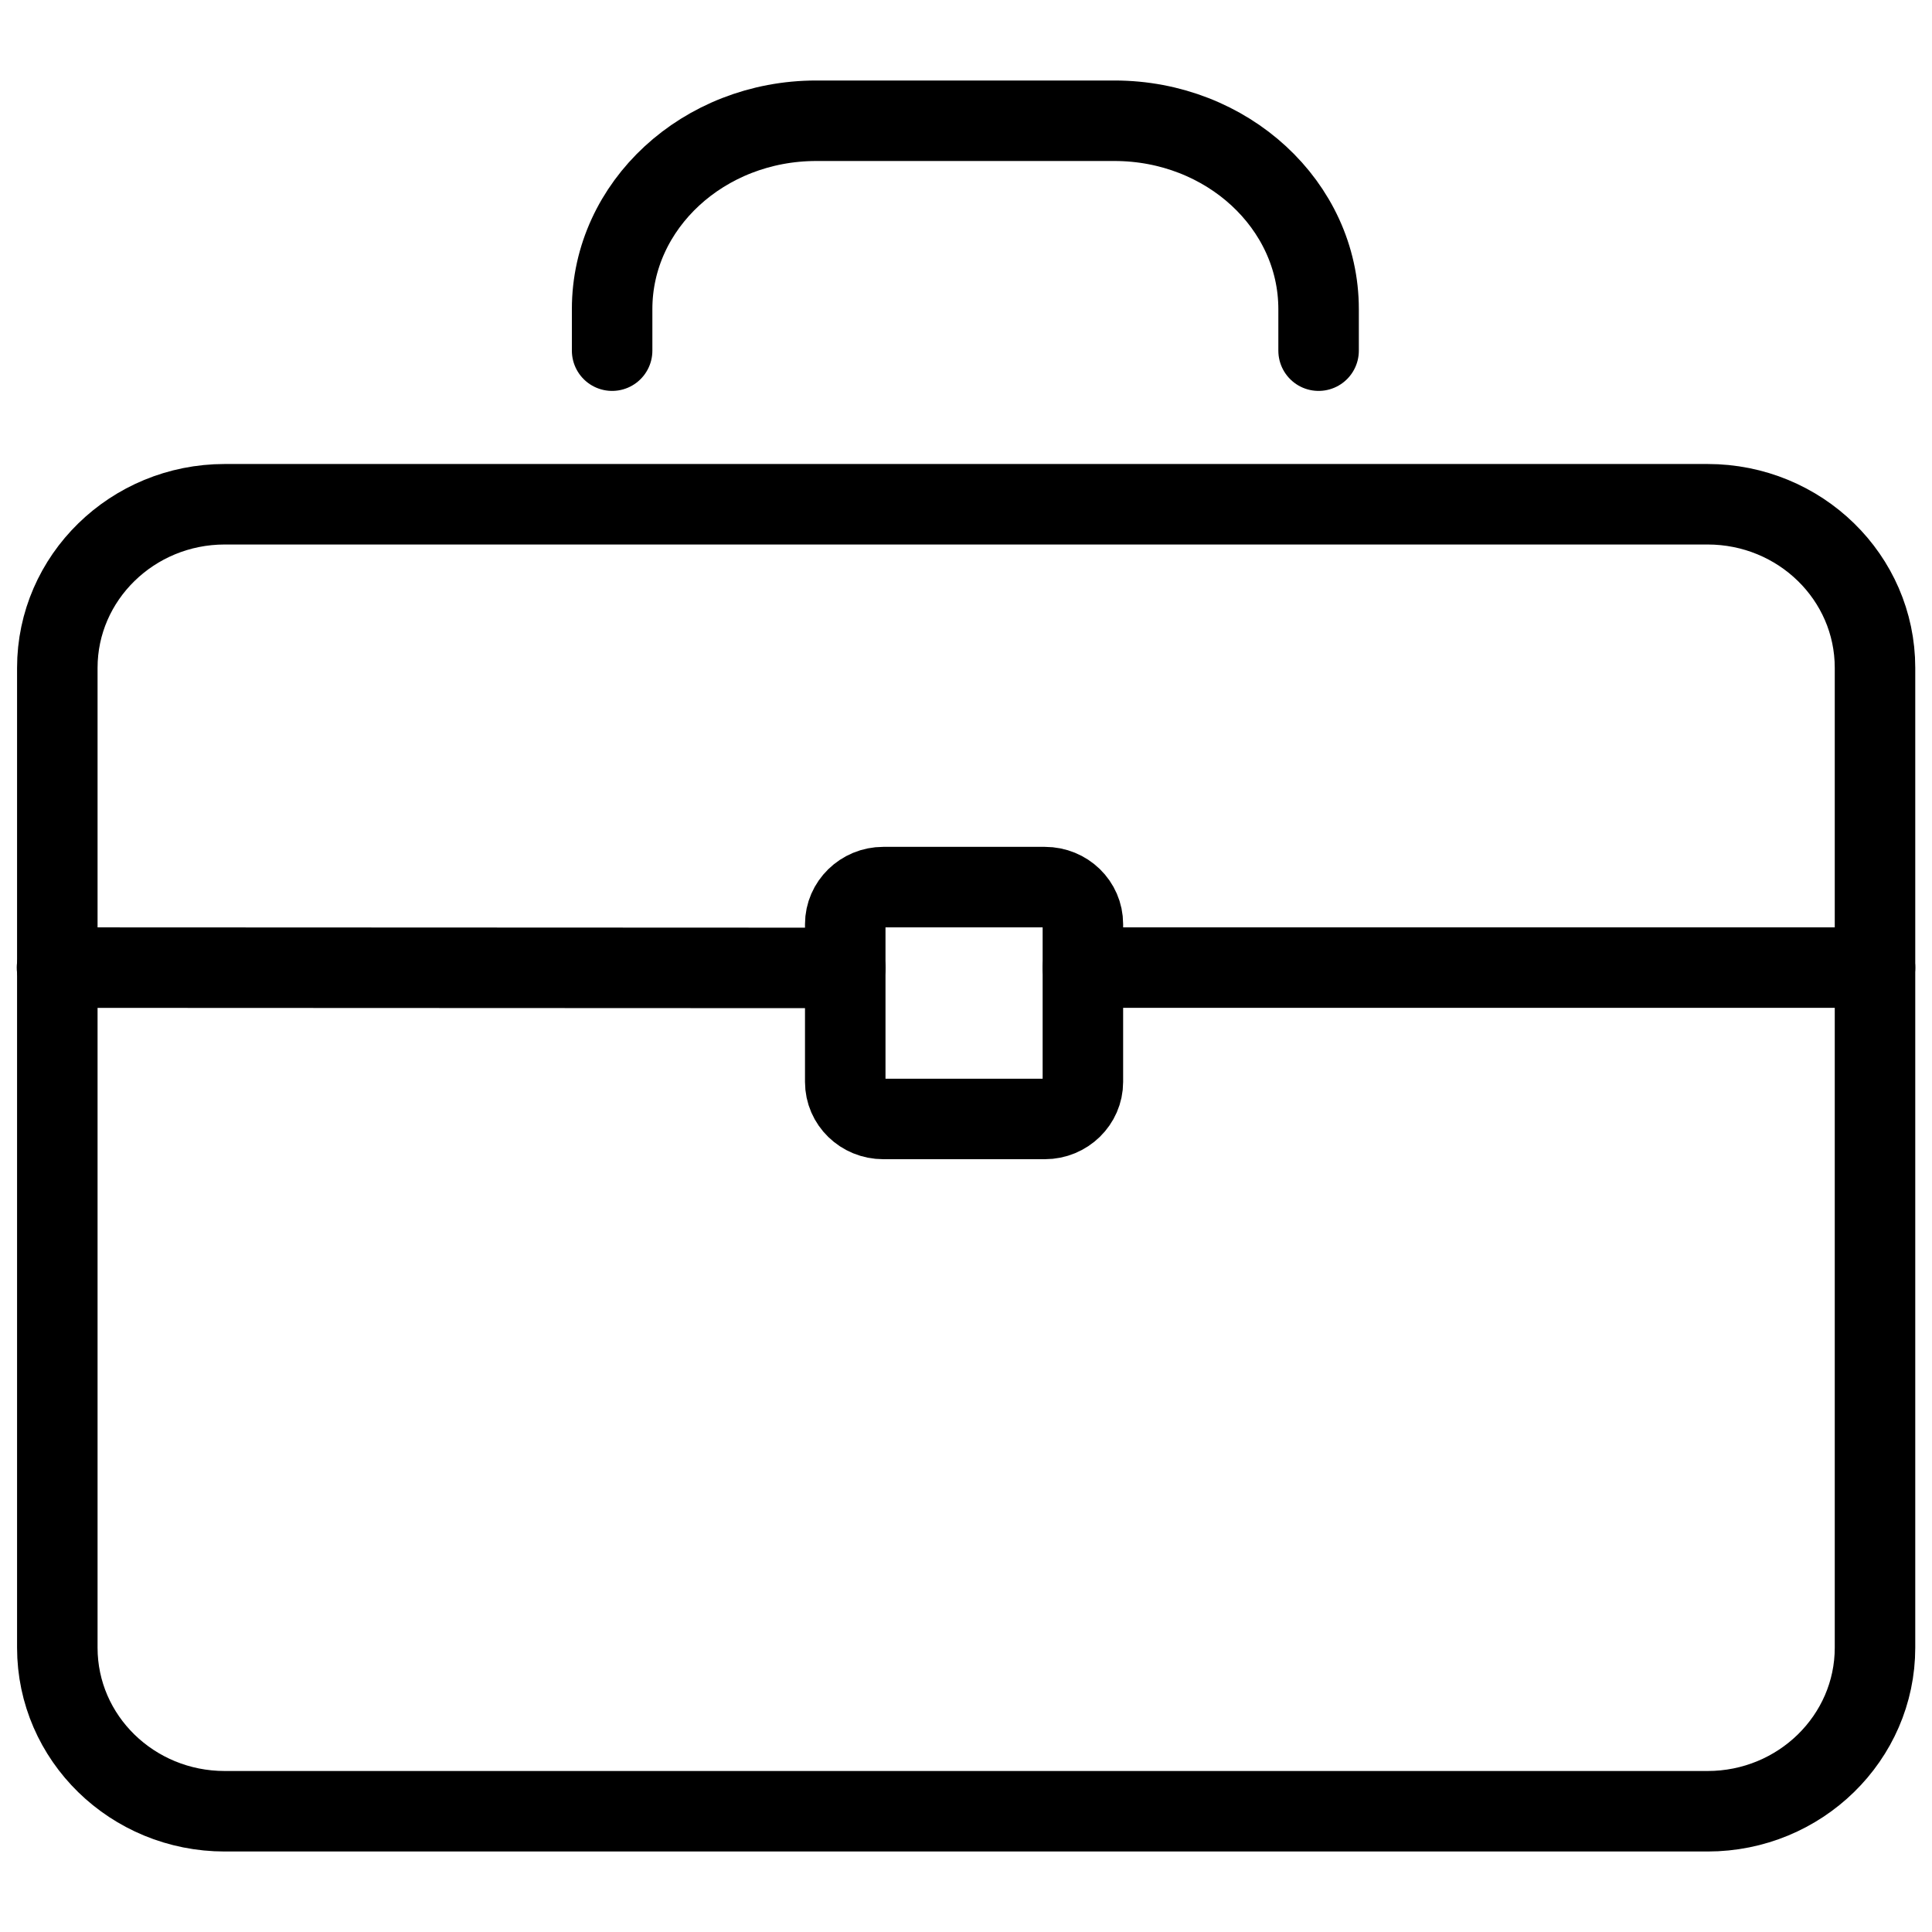
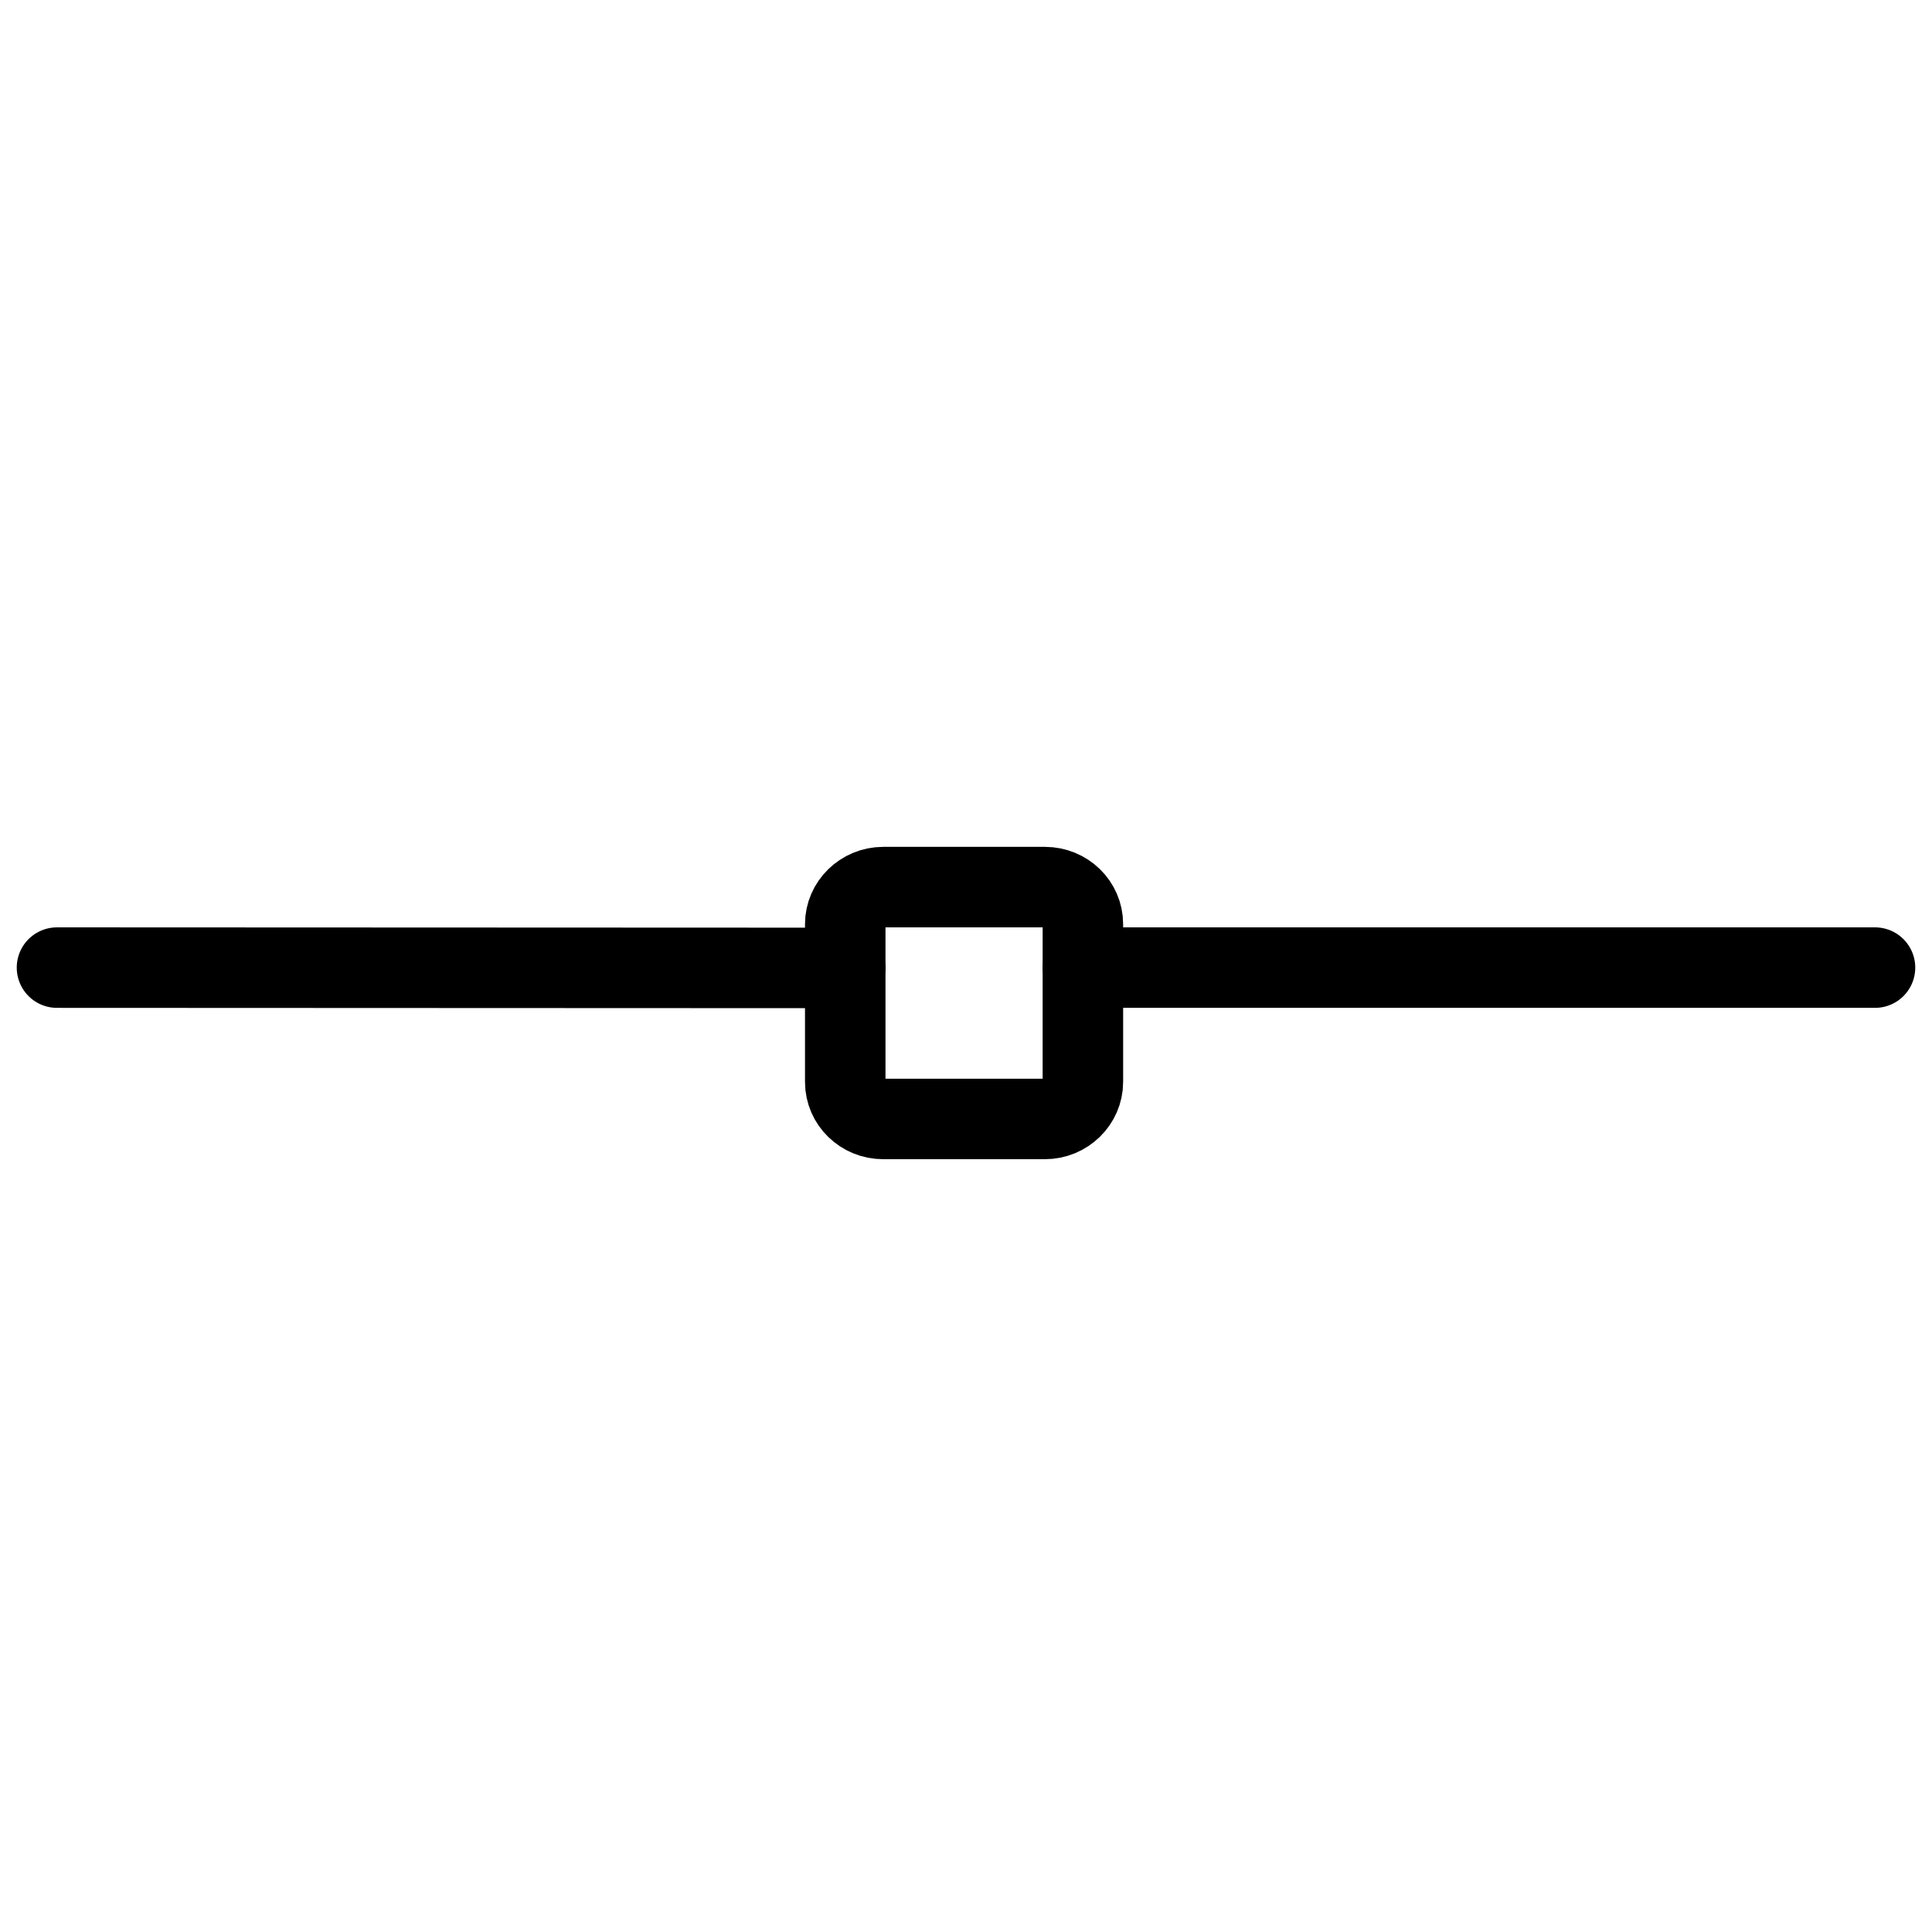
<svg xmlns="http://www.w3.org/2000/svg" id="Layer_1" data-name="Layer 1" viewBox="0 0 60 60">
  <defs>
    <style> .cls-1 { fill: none; stroke: #000; stroke-linecap: round; stroke-linejoin: round; stroke-width: 2.5px; } </style>
  </defs>
-   <path class="cls-1" d="M58.23,51.17c0,2.8-2.33,5.08-5.2,5.08H6.98c-2.87,0-5.2-2.27-5.2-5.08v-30.43c0-2.8,2.33-5.08,5.2-5.08h46.05c2.87,0,5.2,2.27,5.2,5.08v30.43Z" />
-   <path class="cls-1" d="M19.01,10.89v-1.29c0-3.23,2.84-5.85,6.34-5.85h9.26c3.5,0,6.34,2.62,6.34,5.85v1.29" />
  <line class="cls-1" x1="33.63" y1="30.05" x2="58.23" y2="30.05" />
  <line class="cls-1" x1="1.77" y1="30.05" x2="26.25" y2="30.06" />
  <path class="cls-1" d="M33.63,33.6c0,.63-.53,1.15-1.18,1.15h-5.02c-.65,0-1.18-.51-1.18-1.15v-4.9c0-.63.53-1.15,1.18-1.15h5.02c.65,0,1.18.51,1.18,1.15v4.9Z" />
</svg>